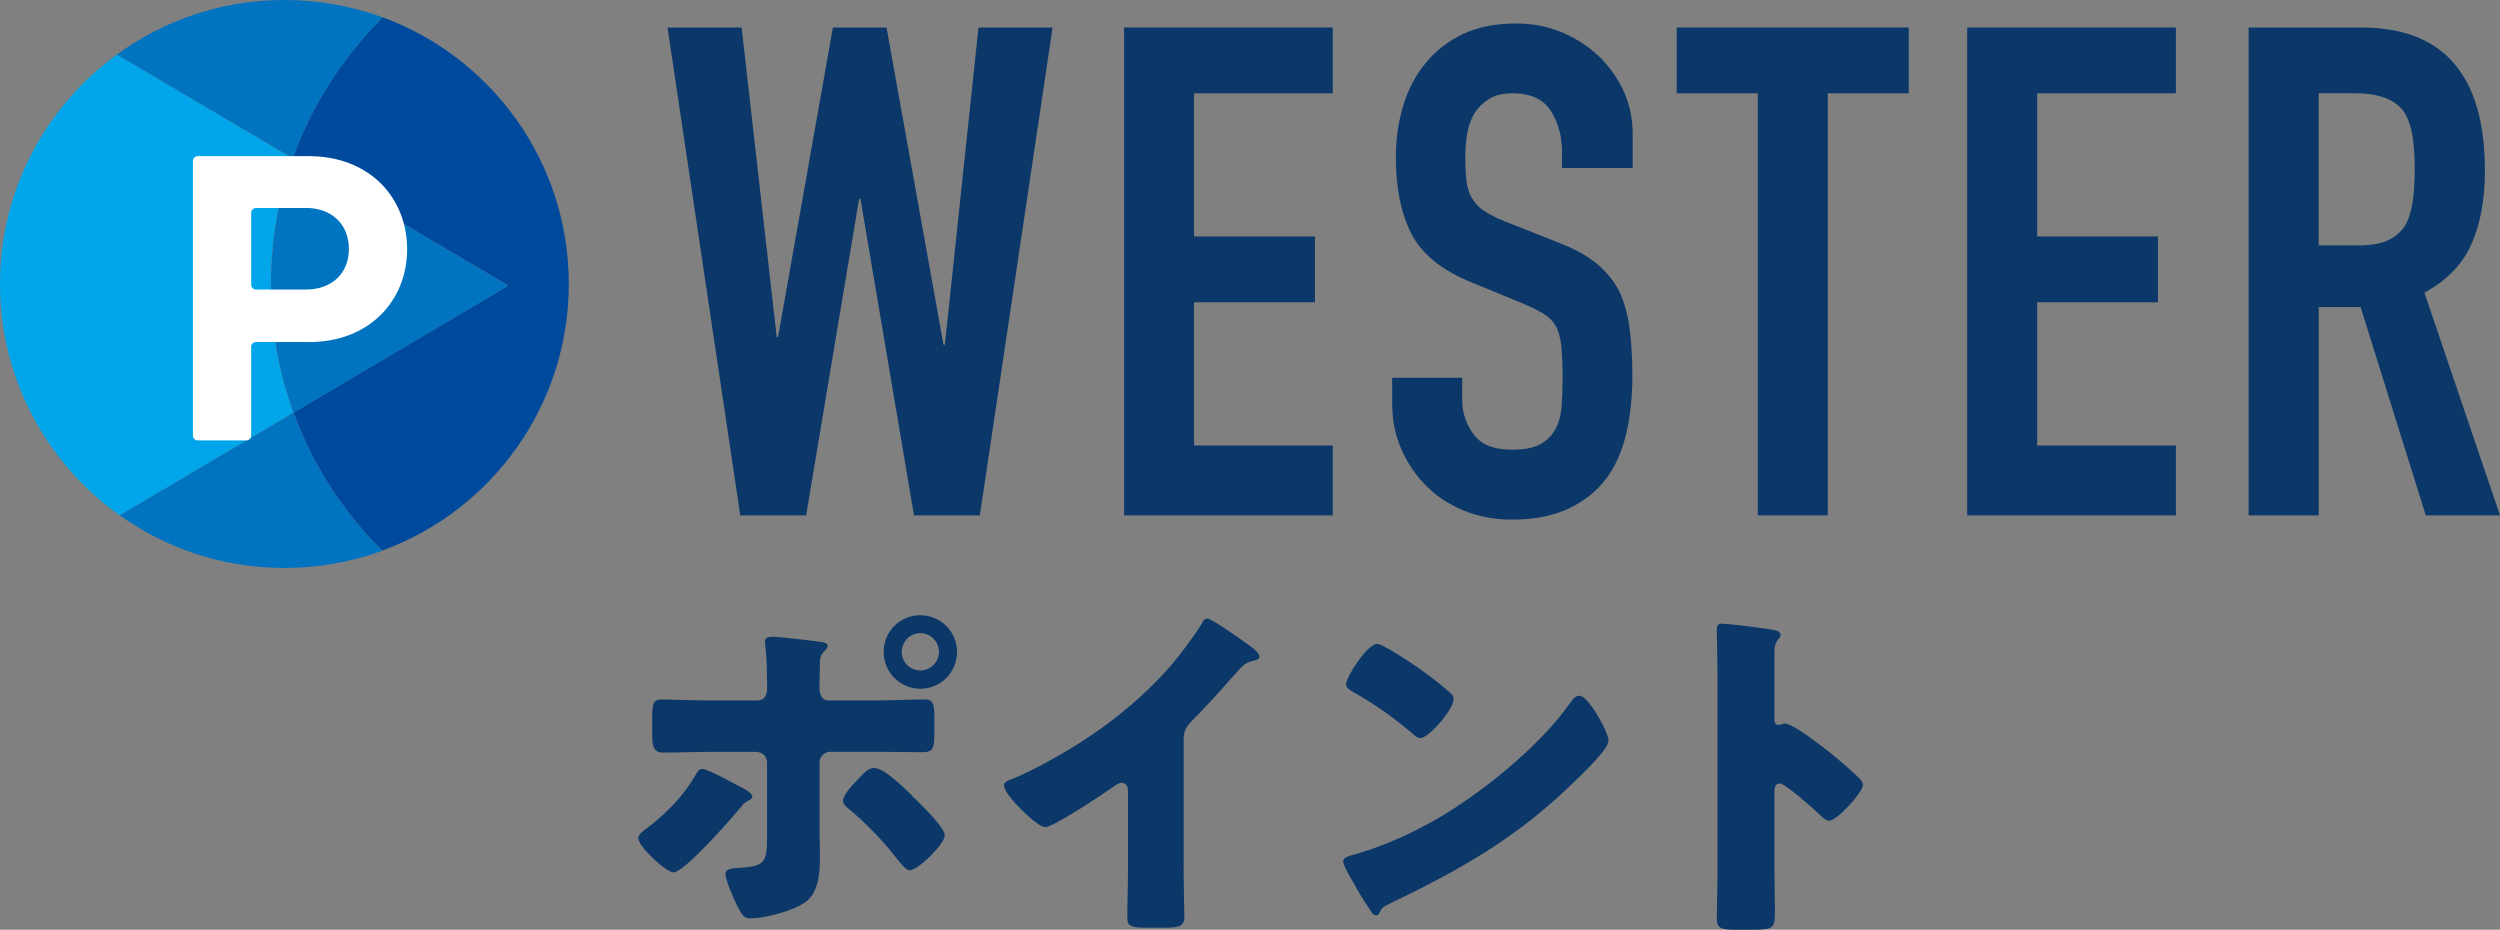
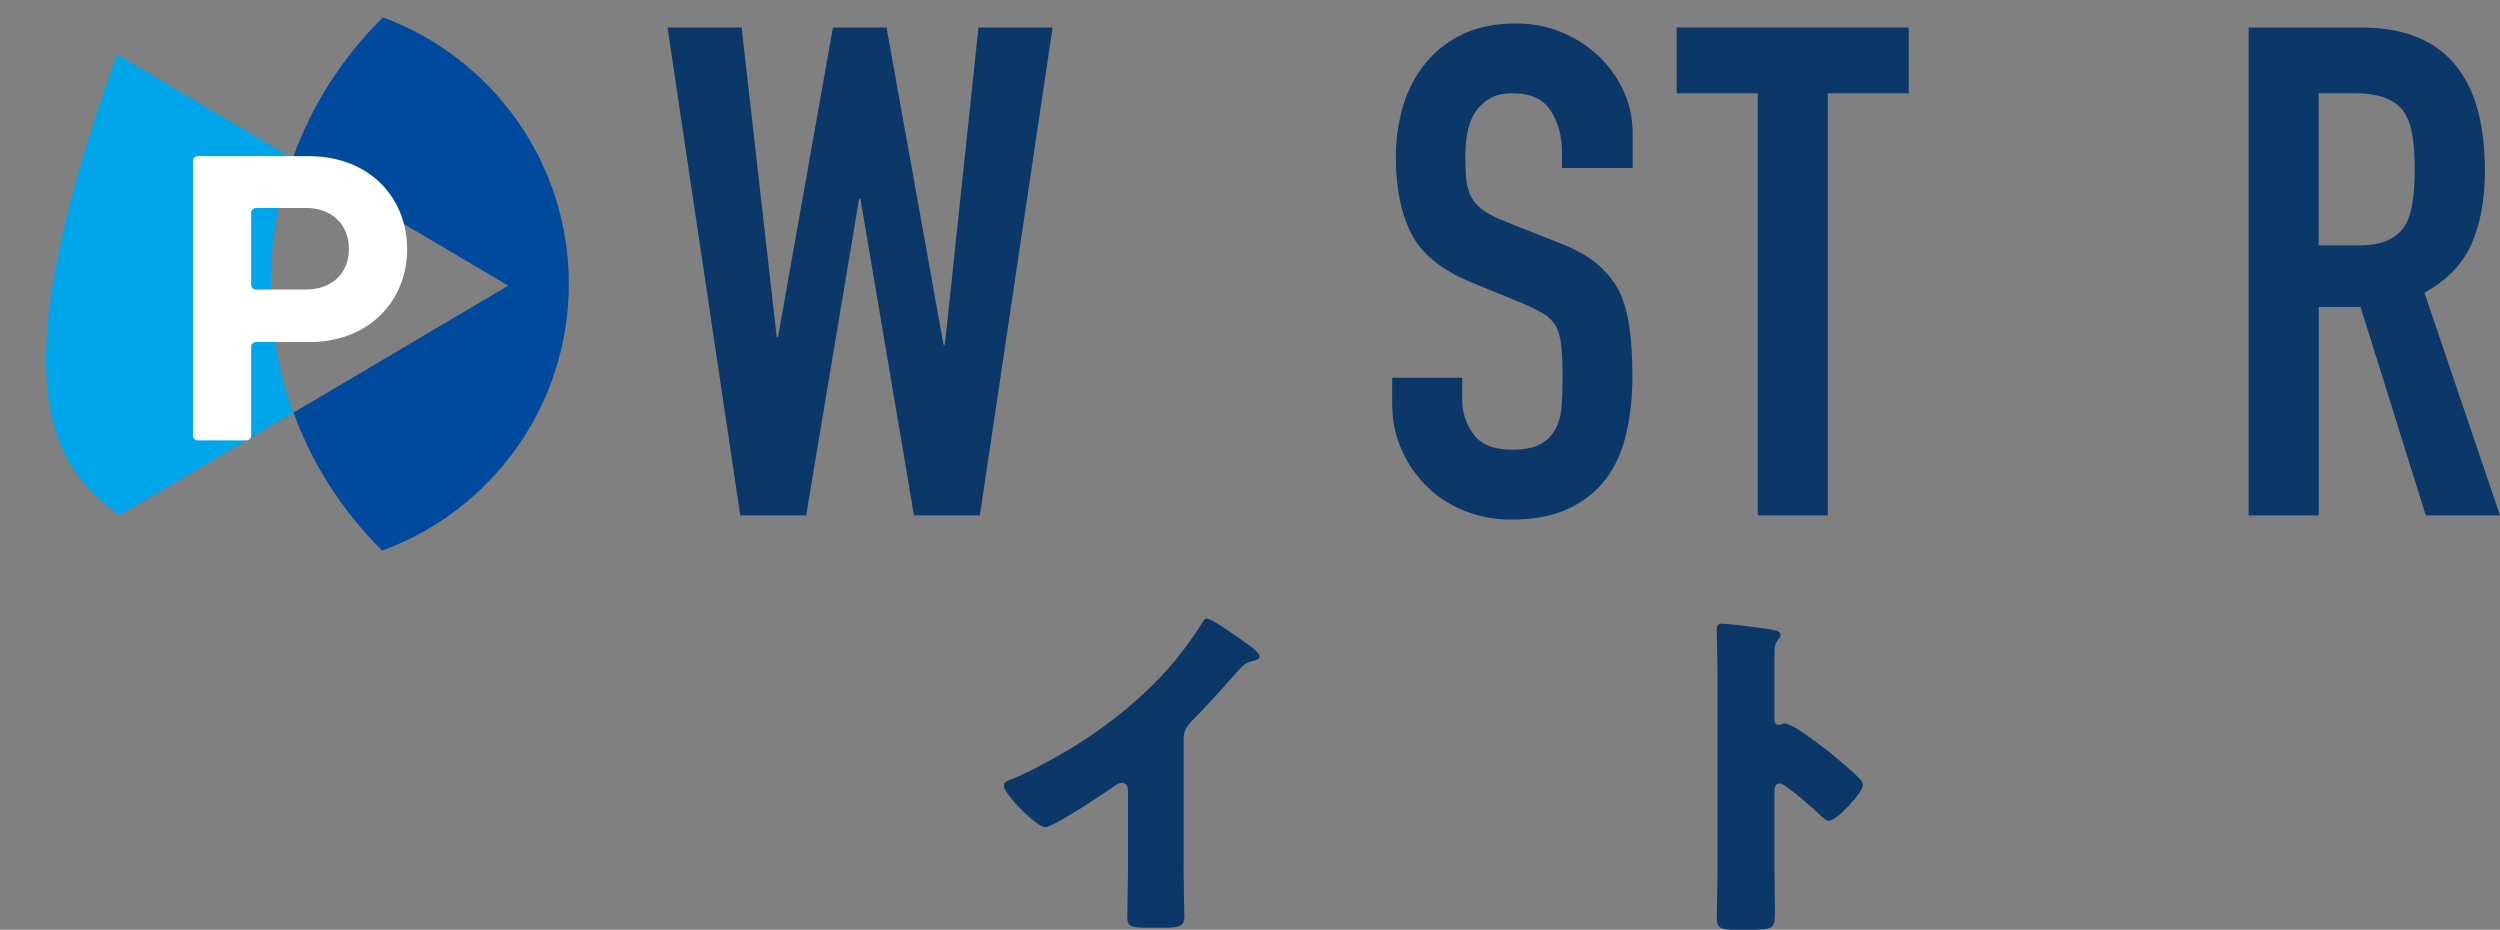
<svg xmlns="http://www.w3.org/2000/svg" width="242" height="90" viewBox="0 0 242 90" fill="none">
  <rect x="0" y="0" width="242" height="90" fill="#808080" stroke="none" />
  <path d="M101.892 2.663L94.851 49.889H88.474L83.292 19.245H83.159L78.035 49.889H71.658L64.616 2.663H71.79L75.188 32.644H75.311L80.626 2.663H85.817L91.33 33.373H91.463L94.718 2.663H101.892Z" fill="#0B3769" />
-   <path d="M108.811 49.889V2.663H129.014V9.03H115.586V22.893H127.287V29.261H115.586V43.124H129.014V49.889H108.811Z" fill="#0B3769" />
  <path d="M157.986 16.26H151.201V14.735C151.201 13.181 150.84 11.854 150.11 10.717C149.379 9.589 148.145 9.03 146.428 9.03C145.498 9.03 144.738 9.21 144.169 9.561C143.59 9.921 143.125 10.357 142.774 10.888C142.423 11.466 142.176 12.119 142.043 12.849C141.91 13.579 141.844 14.346 141.844 15.142C141.844 16.071 141.882 16.848 141.948 17.464C142.015 18.089 142.176 18.639 142.451 19.122C142.717 19.605 143.106 20.032 143.619 20.382C144.131 20.742 144.824 21.093 145.716 21.444L150.897 23.5C152.406 24.078 153.63 24.75 154.56 25.518C155.49 26.295 156.221 27.186 156.753 28.209C157.237 29.27 157.578 30.474 157.749 31.829C157.929 33.184 158.015 34.719 158.015 36.444C158.015 38.433 157.815 40.281 157.417 41.977C157.018 43.683 156.373 45.133 155.49 46.317C154.56 47.558 153.336 48.525 151.827 49.236C150.328 49.946 148.487 50.297 146.314 50.297C144.682 50.297 143.154 50.013 141.73 49.435C140.316 48.857 139.092 48.07 138.077 47.047C137.061 46.033 136.245 44.848 135.657 43.493C135.059 42.148 134.765 40.67 134.765 39.087V36.567H141.54V38.689C141.54 39.931 141.91 41.049 142.641 42.044C143.372 43.038 144.606 43.531 146.333 43.531C147.49 43.531 148.383 43.37 149.028 43.038C149.664 42.707 150.167 42.233 150.527 41.608C150.878 40.992 151.087 40.243 151.154 39.39C151.229 38.528 151.258 37.571 151.258 36.51C151.258 35.269 151.211 34.255 151.135 33.459C151.04 32.663 150.859 32.028 150.594 31.535C150.29 31.052 149.882 30.644 149.369 30.341C148.857 30.038 148.183 29.706 147.339 29.346L142.489 27.356C139.566 26.162 137.602 24.58 136.615 22.609C135.619 20.648 135.116 18.184 135.116 15.218C135.116 13.446 135.363 11.769 135.846 10.177C136.33 8.585 137.061 7.22 138.039 6.064C138.969 4.918 140.155 3.999 141.588 3.307C143.03 2.625 144.748 2.274 146.741 2.274C148.43 2.274 149.967 2.587 151.362 3.203C152.757 3.819 153.963 4.643 154.987 5.657C157.028 7.78 158.043 10.215 158.043 12.953V16.27L157.986 16.26Z" fill="#0B3769" />
  <path d="M170.153 49.889V9.03H162.305V2.663H184.767V9.03H176.929V49.889H170.153Z" fill="#0B3769" />
-   <path d="M190.423 49.889V2.663H210.627V9.03H197.199V22.893H208.89V29.261H197.199V43.124H210.627V49.889H190.423Z" fill="#0B3769" />
  <path d="M217.668 49.889V2.663H228.572C236.543 2.663 240.538 7.287 240.538 16.526C240.538 19.311 240.102 21.68 239.238 23.623C238.375 25.575 236.856 27.138 234.683 28.332L242 49.889H234.816L228.505 29.725H224.453V49.889H217.668ZM224.444 9.03V23.756H228.297C229.492 23.756 230.451 23.585 231.153 23.263C231.855 22.931 232.415 22.457 232.814 21.832C233.174 21.216 233.412 20.448 233.544 19.539C233.677 18.629 233.744 17.587 233.744 16.393C233.744 15.199 233.677 14.147 233.544 13.238C233.412 12.337 233.146 11.551 232.747 10.887C231.903 9.646 230.308 9.03 227.964 9.03H224.444Z" fill="#0B3769" />
-   <path d="M72.179 76.45C72.559 76.658 72.825 76.924 72.825 77.132C72.825 77.303 72.616 77.407 72.483 77.473C71.97 77.748 71.866 77.947 71.524 78.354C70.67 79.378 66.239 84.447 65.185 84.447C64.502 84.447 61.778 81.965 61.778 81.112C61.778 80.771 62.357 80.363 62.632 80.155C64.473 78.79 66.21 76.99 67.339 75.01C67.472 74.773 67.643 74.431 67.985 74.431C68.459 74.431 70.917 75.758 72.179 76.44V76.45ZM73.299 67.799C74.181 67.799 74.257 67.05 74.257 66.5V66.197C74.219 64.833 74.257 63.951 74.087 62.587C74.087 62.454 74.049 62.284 74.049 62.113C74.049 61.706 74.39 61.639 74.865 61.639C75.377 61.639 78.926 62.047 79.534 62.151C79.743 62.189 80.113 62.255 80.113 62.52C80.113 62.757 79.904 62.928 79.771 63.07C79.429 63.411 79.363 63.714 79.363 64.198V64.643C79.363 65.155 79.325 65.666 79.325 66.207V66.51C79.325 67.059 79.429 67.808 80.246 67.808H84.649C86.215 67.808 88.198 67.704 89.489 67.704C90.305 67.704 90.447 68.111 90.447 69.371V71.106C90.447 72.366 90.314 72.811 89.356 72.811C87.79 72.811 86.215 72.773 84.649 72.773H80.388C79.809 72.773 79.335 73.219 79.335 73.797V80.78C79.335 81.462 79.372 82.173 79.372 82.893C79.372 84.665 79.202 86.371 78.006 87.29C76.877 88.143 74.115 88.891 72.682 88.891C72.065 88.891 71.894 88.683 71.382 87.735C71.078 87.119 70.224 85.215 70.224 84.599C70.224 84.087 70.974 84.049 71.354 84.021C74.011 83.888 74.248 83.547 74.248 81.026V73.806C74.248 73.228 73.773 72.783 73.195 72.783H68.658C67.159 72.783 65.688 72.849 64.189 72.849C63.268 72.849 63.135 72.233 63.135 71.077V69.409C63.135 67.978 63.306 67.704 64.094 67.704C64.54 67.704 67.159 67.808 68.668 67.808H73.308L73.299 67.799ZM88.312 77.066C88.957 77.682 91.453 80.06 91.453 80.847C91.453 81.728 88.824 84.248 88.075 84.248C87.695 84.248 87.192 83.604 86.471 82.685C85.446 81.387 83.671 79.52 82.144 78.288C81.906 78.08 81.603 77.843 81.603 77.54C81.603 76.961 82.485 76.004 82.903 75.597C83.652 74.782 84.06 74.337 84.611 74.337C85.598 74.337 87.61 76.346 88.331 77.056L88.312 77.066ZM92.639 63.099C92.639 65.07 91.073 66.671 89.09 66.671C87.107 66.671 85.541 65.07 85.541 63.099C85.541 61.128 87.107 59.555 89.09 59.555C91.073 59.555 92.639 61.156 92.639 63.099ZM87.287 63.099C87.287 64.122 88.103 64.899 89.09 64.899C90.077 64.899 90.893 64.084 90.893 63.099C90.893 62.113 90.077 61.289 89.09 61.289C88.103 61.289 87.287 62.104 87.287 63.099Z" fill="#0B3769" />
  <path d="M114.571 84.049C114.571 84.968 114.609 85.888 114.609 86.807C114.609 87.423 114.647 88.067 114.647 88.711C114.647 89.763 114.068 89.801 112.36 89.801H110.965C109.361 89.801 109.124 89.593 109.124 88.816C109.124 87.281 109.19 85.745 109.19 84.22V76.63C109.19 76.118 109.019 75.777 108.573 75.777C108.27 75.777 107.824 76.118 107.586 76.289C106.666 76.933 101.959 80.07 101.171 80.07C100.384 80.07 97.186 76.933 97.186 76.052C97.186 75.673 97.594 75.54 97.897 75.436C99.7 74.754 102.879 72.953 104.55 71.892C107.653 69.921 110.822 67.325 113.242 64.539C114.229 63.411 115.596 61.573 116.383 60.284C116.45 60.114 116.592 59.877 116.829 59.877C117.342 59.877 120.208 61.952 121.233 62.701C121.641 63.004 121.916 63.345 121.916 63.553C121.916 63.79 121.679 63.857 121.47 63.932C120.996 64.037 120.616 64.141 120.246 64.51C119.43 65.325 117.93 67.201 115.368 69.788C114.827 70.366 114.58 70.774 114.58 71.522V84.059L114.571 84.049Z" fill="#0B3769" />
-   <path d="M154.921 69.741C154.987 69.845 155.025 69.978 155.13 70.111C155.367 70.622 155.708 71.333 155.708 71.712C155.708 72.527 152.947 75.152 152.226 75.834C146.731 81.178 141.246 84.248 134.423 87.517C133.74 87.859 133.777 87.925 133.502 88.399C133.464 88.503 133.369 88.607 133.227 88.607C132.952 88.607 132.753 88.304 132.61 88.058C132.031 87.205 131.481 86.323 131.006 85.433C130.769 85.025 130.02 83.765 130.02 83.386C130.02 83.083 130.399 82.912 130.665 82.836C133.702 82.022 136.672 80.695 139.395 79.094C143.59 76.611 148.847 72.347 151.704 68.433C151.77 68.329 151.837 68.263 151.913 68.159C152.216 67.713 152.491 67.344 152.871 67.344C153.554 67.344 154.608 69.182 154.921 69.731V69.741ZM134.394 62.795C137.156 64.425 139.272 66.064 140.401 67.088C140.61 67.258 140.705 67.429 140.705 67.704C140.705 68.689 138.285 71.447 137.498 71.447C137.194 71.447 136.852 71.143 136.643 70.935C134.67 69.296 133.161 68.206 130.912 66.946C130.636 66.775 130.295 66.576 130.295 66.235C130.295 65.553 132.345 62.322 133.331 62.322C133.502 62.322 133.91 62.53 134.385 62.795H134.394Z" fill="#0B3769" />
  <path d="M171.775 84.826C171.775 85.954 171.813 87.072 171.813 88.228C171.813 89.858 171.709 90 169.497 90H167.96C166.594 90 166.186 89.829 166.186 88.948C166.186 87.584 166.252 86.257 166.252 84.893V65.24C166.252 63.847 166.186 62.075 166.186 61.014C166.186 60.569 166.252 60.37 166.726 60.37C167.135 60.37 171.158 60.815 171.974 61.052C172.183 61.118 172.354 61.26 172.354 61.459C172.354 61.63 172.25 61.763 172.145 61.867C171.974 62.104 171.766 62.378 171.766 63.089V69.694C171.766 69.864 171.804 70.167 172.174 70.167C172.382 70.167 172.582 70.035 172.753 70.035C173.028 70.035 173.464 70.272 174.015 70.584C175.106 71.267 176.501 72.356 176.947 72.697C177.801 73.38 179.338 74.668 180.088 75.455C180.221 75.625 180.325 75.796 180.325 76.004C180.325 76.687 177.839 79.444 177.051 79.444C176.748 79.444 176.406 79.103 176.197 78.904C175.618 78.354 172.819 75.834 172.278 75.834C171.804 75.834 171.766 76.308 171.766 76.649V84.817L171.775 84.826Z" fill="#0B3769" />
  <path d="M37.058 1.687C33.205 5.486 30.197 10.13 28.337 15.322L49.196 27.65L28.413 39.94C30.263 45.019 33.224 49.567 36.992 53.301C47.535 49.453 55.06 39.343 55.06 27.48C55.06 15.635 47.563 5.553 37.058 1.677" fill="#004A9E" />
-   <path d="M11.587 49.889L28.403 39.95C26.989 36.074 26.22 31.895 26.22 27.536C26.22 23.177 26.97 19.15 28.327 15.332L11.321 5.278C4.46 10.272 0 18.354 0 27.489C0 36.737 4.574 44.905 11.587 49.889Z" fill="#00A6E9" />
-   <path d="M11.321 5.278C15.867 1.961 21.466 0 27.53 0C30.88 0 34.087 0.597 37.058 1.687C33.205 5.486 30.197 10.13 28.337 15.322L11.321 5.278ZM36.991 53.31C33.224 49.577 30.263 45.028 28.413 39.95L11.597 49.889C16.095 53.092 21.599 54.978 27.539 54.978C30.861 54.978 34.049 54.39 37.001 53.31M28.337 15.332C26.97 19.15 26.23 23.253 26.23 27.536C26.23 31.819 26.998 36.074 28.413 39.95L49.195 27.66L28.337 15.332Z" fill="#0074C0" />
+   <path d="M11.587 49.889L28.403 39.95C26.989 36.074 26.22 31.895 26.22 27.536C26.22 23.177 26.97 19.15 28.327 15.332L11.321 5.278C0 36.737 4.574 44.905 11.587 49.889Z" fill="#00A6E9" />
  <path d="M29.874 33.108H24.778C24.521 33.108 24.313 33.316 24.313 33.572V42.167C24.313 42.423 24.104 42.631 23.848 42.631H19.141C18.885 42.631 18.676 42.423 18.676 42.167V15.578C18.676 15.322 18.885 15.114 19.141 15.114H29.874C35.843 15.114 39.411 19.207 39.411 24.116C39.411 29.024 35.843 33.117 29.874 33.117M29.589 20.136H24.778C24.521 20.136 24.313 20.344 24.313 20.6V27.565C24.313 27.821 24.521 28.029 24.778 28.029H29.589C32.142 28.029 33.774 26.447 33.774 24.097C33.774 21.747 32.151 20.126 29.589 20.126" fill="white" />
</svg>